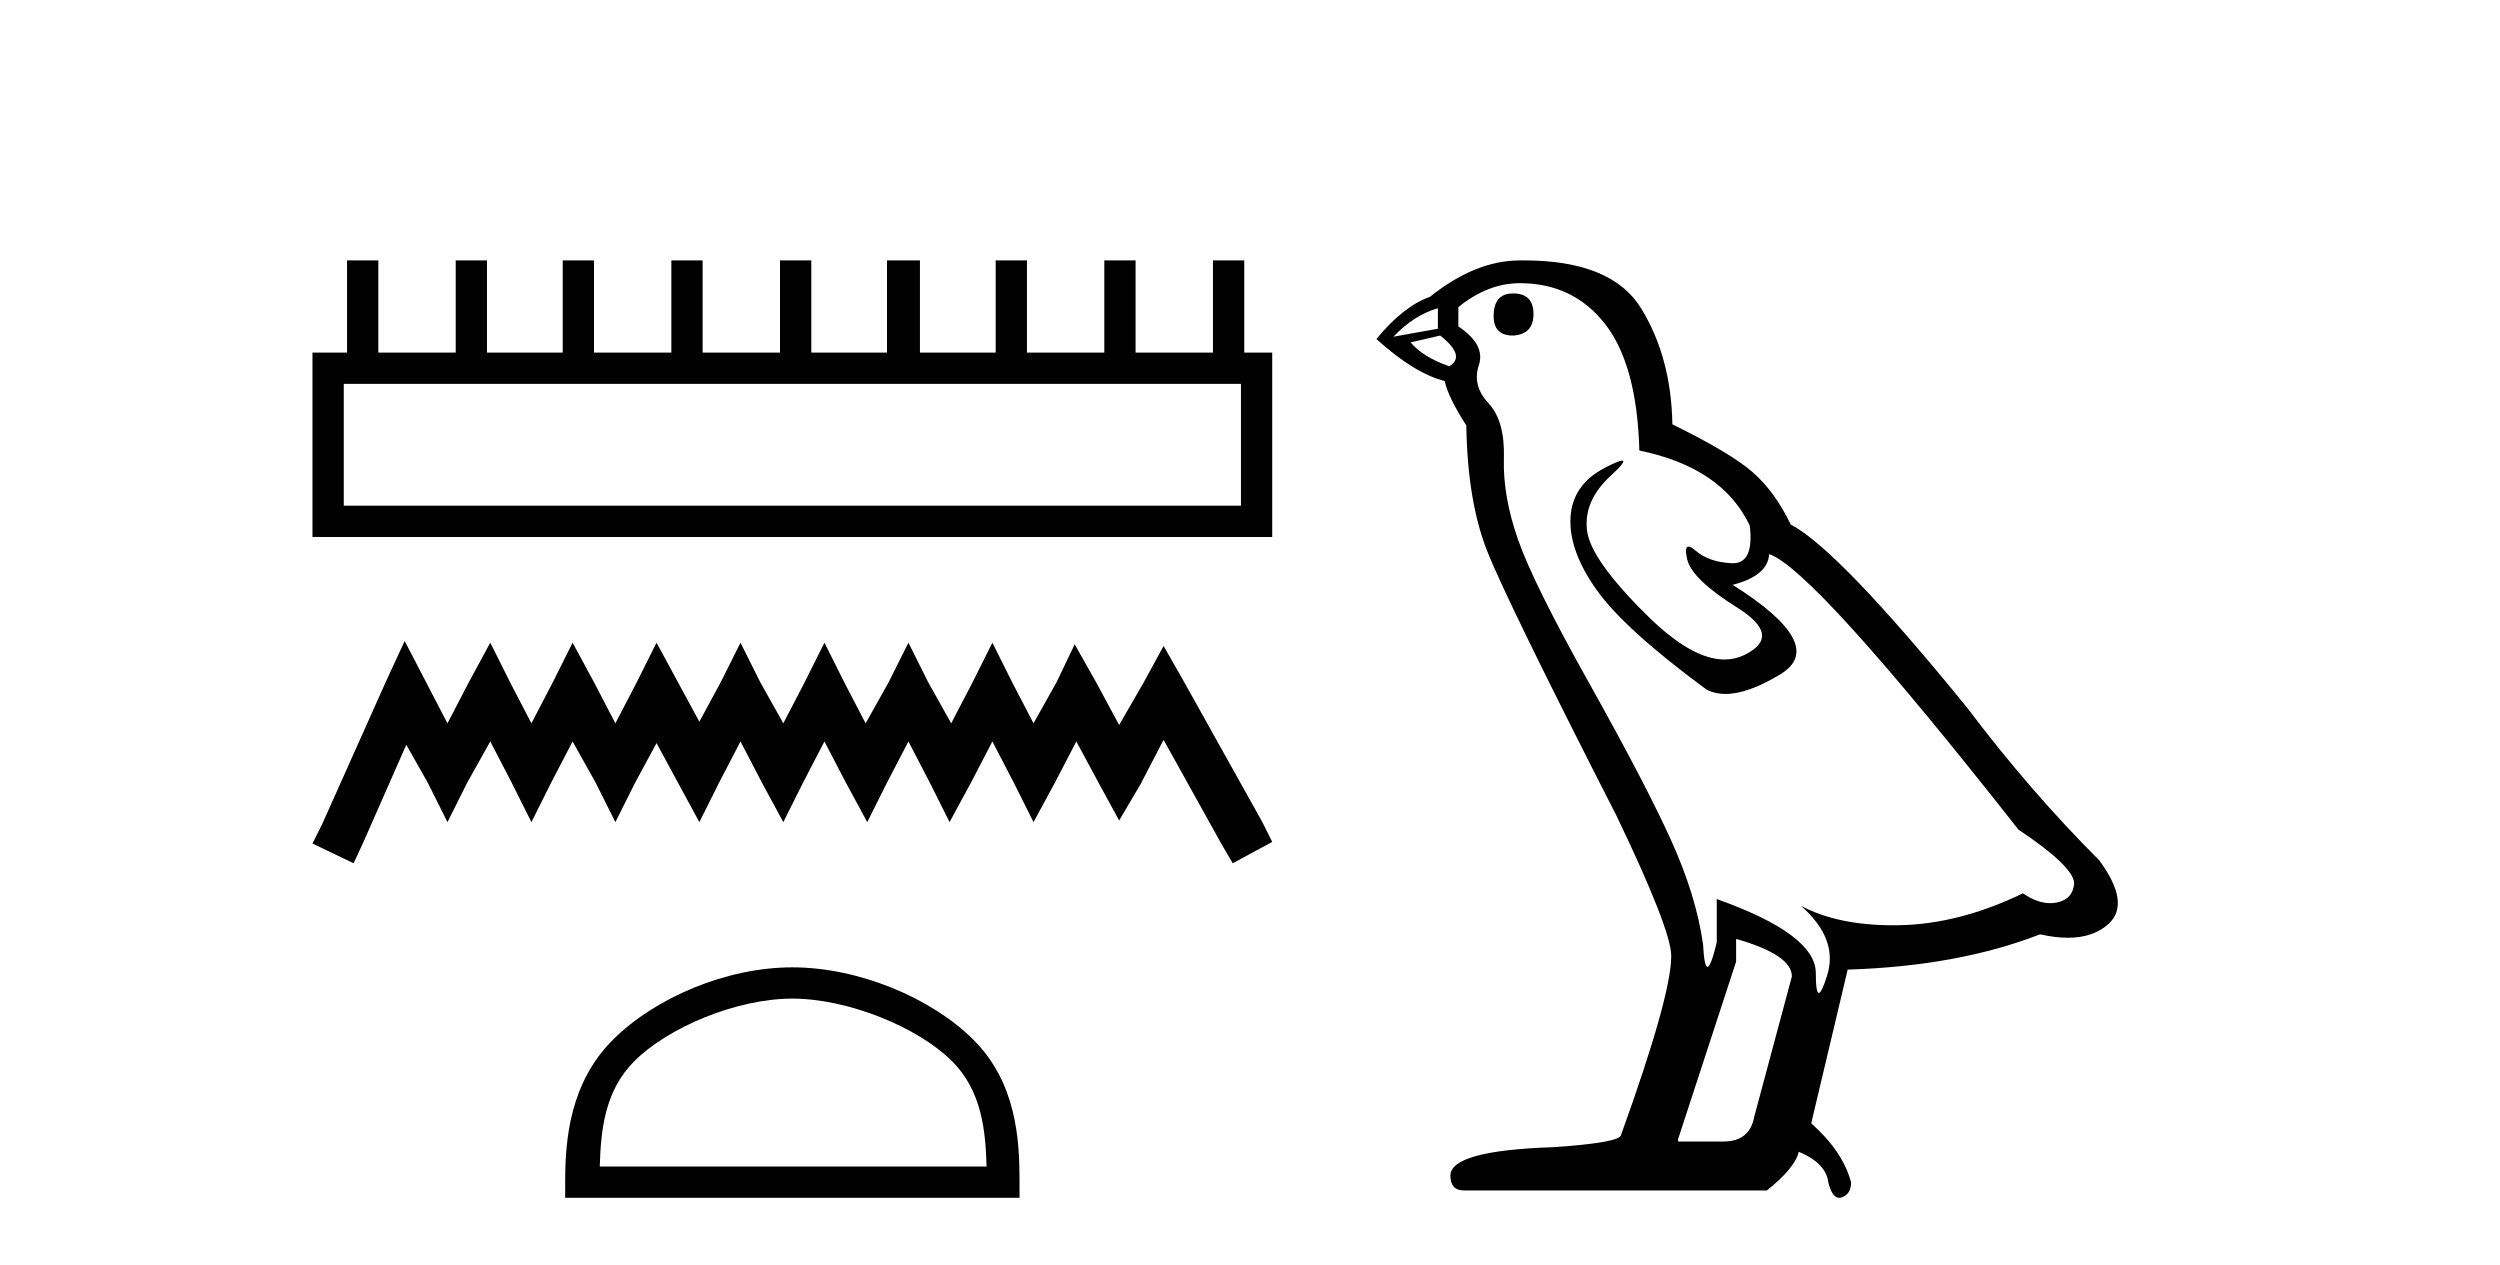
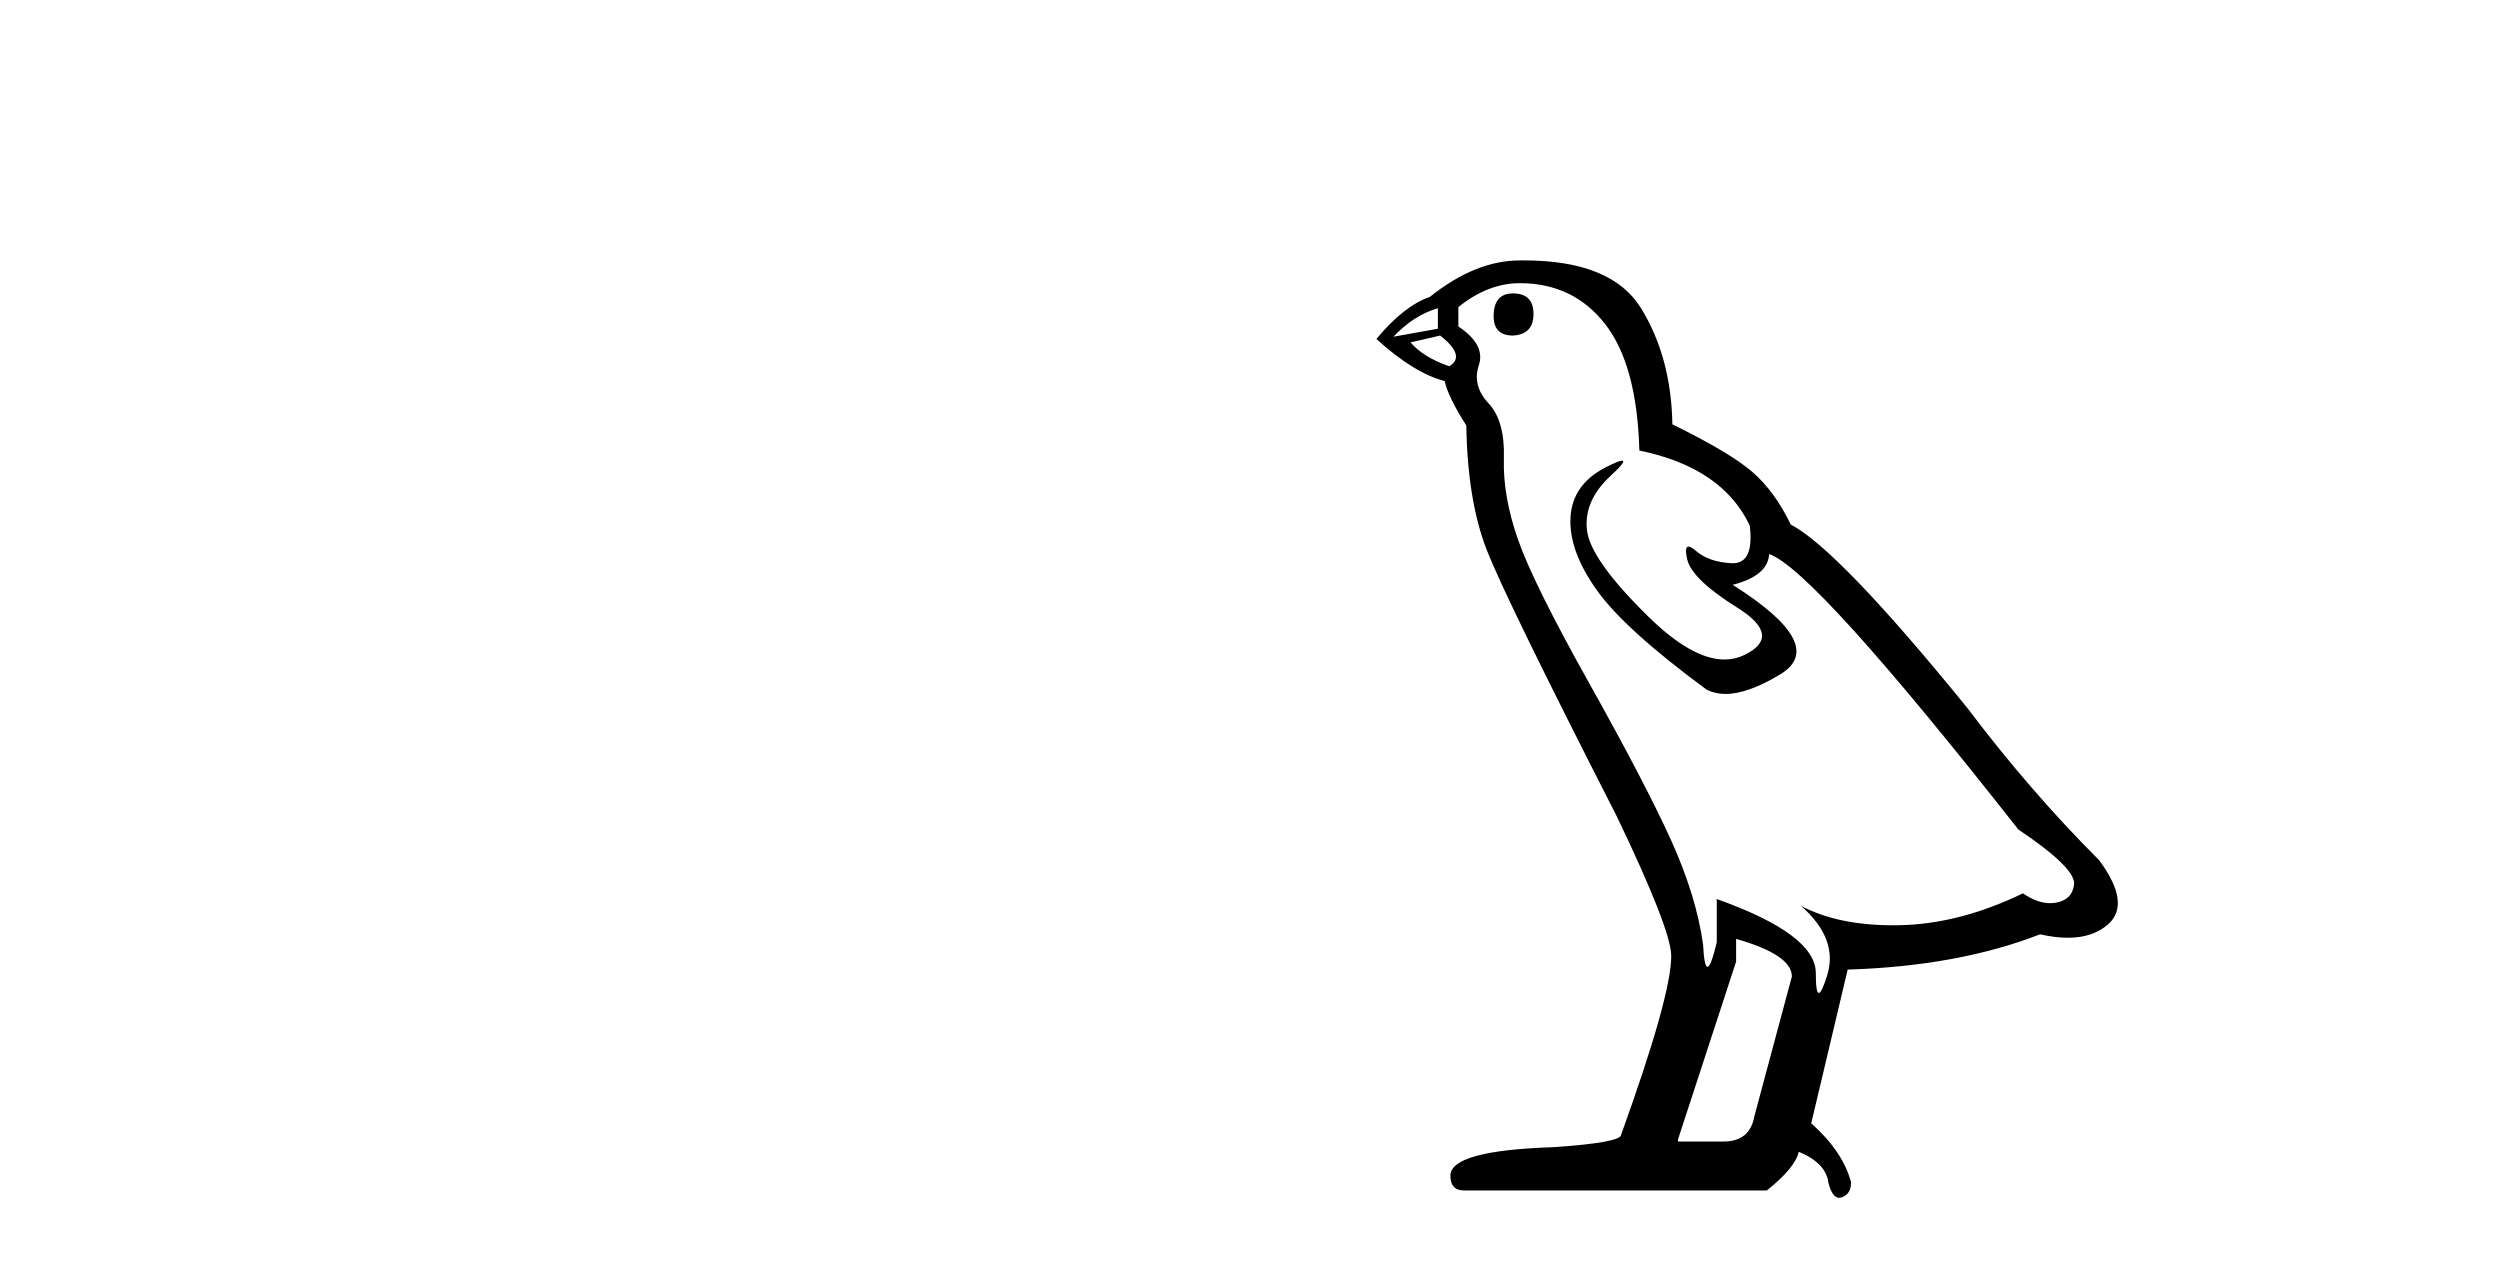
<svg xmlns="http://www.w3.org/2000/svg" width="81.0" height="41.0">
-   <path d="M 40.207 12.437 L 40.207 16.384 L 11.138 16.384 L 11.138 12.437 ZM 11.244 8.437 L 11.244 11.424 L 10.124 11.424 L 10.124 17.398 L 41.22 17.398 L 41.22 11.424 L 40.314 11.424 L 40.314 8.437 L 39.3 8.437 L 39.3 11.424 L 36.793 11.424 L 36.793 8.437 L 35.78 8.437 L 35.78 11.424 L 33.273 11.424 L 33.273 8.437 L 32.26 8.437 L 32.26 11.424 L 29.806 11.424 L 29.806 8.437 L 28.739 8.437 L 28.739 11.424 L 26.286 11.424 L 26.286 8.437 L 25.272 8.437 L 25.272 11.424 L 22.765 11.424 L 22.765 8.437 L 21.752 8.437 L 21.752 11.424 L 19.245 11.424 L 19.245 8.437 L 18.232 8.437 L 18.232 11.424 L 15.778 11.424 L 15.778 8.437 L 14.765 8.437 L 14.765 11.424 L 12.258 11.424 L 12.258 8.437 Z" style="fill:#000000;stroke:none" />
-   <path d="M 13.111 20.769 L 12.471 22.156 L 10.444 26.69 L 10.124 27.33 L 11.458 27.97 L 11.778 27.277 L 13.164 24.13 L 13.858 25.357 L 14.498 26.637 L 15.138 25.357 L 15.885 24.023 L 16.578 25.357 L 17.218 26.637 L 17.858 25.357 L 18.552 24.023 L 19.298 25.357 L 19.938 26.637 L 20.579 25.357 L 21.272 24.076 L 21.965 25.357 L 22.659 26.637 L 23.299 25.357 L 23.992 24.023 L 24.686 25.357 L 25.379 26.637 L 26.019 25.357 L 26.712 24.023 L 27.406 25.357 L 28.099 26.637 L 28.739 25.357 L 29.433 24.023 L 30.126 25.357 L 30.766 26.637 L 31.46 25.357 L 32.153 24.023 L 32.846 25.357 L 33.486 26.637 L 34.18 25.357 L 34.873 24.023 L 35.62 25.41 L 36.26 26.583 L 36.953 25.41 L 37.7 23.97 L 39.567 27.33 L 39.94 27.97 L 41.22 27.277 L 40.9 26.637 L 38.34 22.05 L 37.7 20.929 L 37.06 22.103 L 36.26 23.49 L 35.513 22.103 L 34.82 20.876 L 34.233 22.103 L 33.486 23.436 L 32.793 22.103 L 32.153 20.823 L 31.513 22.103 L 30.819 23.436 L 30.073 22.103 L 29.433 20.823 L 28.793 22.103 L 28.046 23.436 L 27.352 22.103 L 26.712 20.823 L 26.072 22.103 L 25.379 23.436 L 24.632 22.103 L 23.992 20.823 L 23.352 22.103 L 22.659 23.383 L 21.965 22.103 L 21.272 20.823 L 20.632 22.103 L 19.938 23.436 L 19.245 22.103 L 18.552 20.823 L 17.912 22.103 L 17.218 23.436 L 16.525 22.103 L 15.885 20.823 L 15.191 22.103 L 14.498 23.436 L 13.805 22.103 L 13.111 20.769 Z" style="fill:#000000;stroke:none" />
-   <path d="M 25.672 32.355 C 27.483 32.355 29.749 33.286 30.846 34.382 C 31.806 35.342 31.931 36.614 31.966 37.796 L 19.432 37.796 C 19.467 36.614 19.592 35.342 20.552 34.382 C 21.649 33.286 23.862 32.355 25.672 32.355 ZM 25.672 31.342 C 23.524 31.342 21.213 32.334 19.858 33.689 C 18.469 35.078 18.312 36.907 18.312 38.276 L 18.312 38.809 L 33.033 38.809 L 33.033 38.276 C 33.033 36.907 32.929 35.078 31.54 33.689 C 30.185 32.334 27.82 31.342 25.672 31.342 Z" style="fill:#000000;stroke:none" />
  <path d="M 49.021 9.507 Q 48.394 9.507 48.394 10.245 Q 48.394 10.872 49.021 10.872 Q 49.685 10.835 49.685 10.171 Q 49.685 9.507 49.021 9.507 ZM 46.587 9.987 L 46.587 10.651 L 45.148 10.909 Q 45.812 10.208 46.587 9.987 ZM 46.661 10.872 Q 47.509 11.536 46.956 11.868 Q 46.107 11.573 45.702 11.093 L 46.661 10.872 ZM 49.242 9.175 Q 50.976 9.175 52.009 10.503 Q 53.041 11.831 53.115 14.597 Q 55.807 15.15 56.693 17.031 Q 56.836 18.249 56.144 18.249 Q 56.124 18.249 56.103 18.248 Q 55.365 18.211 54.941 17.843 Q 54.786 17.709 54.708 17.709 Q 54.57 17.709 54.664 18.119 Q 54.812 18.765 56.287 19.687 Q 57.762 20.609 56.527 21.217 Q 56.22 21.368 55.874 21.368 Q 54.824 21.368 53.41 19.982 Q 51.529 18.138 51.418 17.179 Q 51.308 16.22 52.193 15.408 Q 52.719 14.926 52.555 14.926 Q 52.442 14.926 52.009 15.15 Q 50.939 15.703 50.884 16.773 Q 50.828 17.843 51.732 19.115 Q 52.636 20.388 55.291 22.342 Q 55.563 22.484 55.906 22.484 Q 56.635 22.484 57.688 21.844 Q 59.238 20.904 56.139 18.949 Q 57.283 18.654 57.32 17.953 Q 58.758 18.433 65.397 26.879 Q 67.167 28.059 67.204 28.612 Q 67.167 29.129 66.651 29.239 Q 66.54 29.263 66.426 29.263 Q 66.008 29.263 65.544 28.944 Q 63.479 29.94 61.543 29.977 Q 61.441 29.979 61.341 29.979 Q 59.54 29.979 58.352 29.35 L 58.352 29.35 Q 59.569 30.42 59.201 31.6 Q 59.022 32.172 58.93 32.172 Q 58.832 32.172 58.832 31.526 Q 58.832 30.272 55.623 29.129 L 55.623 30.53 Q 55.434 31.324 55.323 31.324 Q 55.216 31.324 55.18 30.604 Q 54.959 29.018 54.129 27.192 Q 53.299 25.367 51.492 22.139 Q 49.685 18.912 49.187 17.492 Q 48.689 16.072 48.726 14.855 Q 48.763 13.638 48.228 13.066 Q 47.693 12.495 47.915 11.831 Q 48.136 11.167 47.251 10.577 L 47.251 9.95 Q 48.21 9.175 49.242 9.175 ZM 56.25 30.42 Q 58.057 30.936 58.057 31.637 L 56.84 36.173 Q 56.693 36.985 55.844 36.985 L 54.369 36.985 L 54.369 36.911 L 56.25 31.157 L 56.25 30.42 ZM 49.375 8.437 Q 49.309 8.437 49.242 8.438 Q 47.804 8.438 46.329 9.618 Q 45.48 9.913 44.595 10.983 Q 45.812 12.089 46.808 12.347 Q 46.919 12.864 47.509 13.786 Q 47.546 16.22 48.173 17.824 Q 48.8 19.429 52.377 26.436 Q 54.148 30.124 54.148 30.973 Q 54.148 32.264 52.525 36.763 Q 52.525 37.022 50.312 37.169 Q 46.993 37.28 46.993 38.091 Q 46.993 38.571 47.435 38.571 L 57.246 38.571 Q 58.168 37.833 58.279 37.317 Q 59.164 37.685 59.238 38.312 Q 59.362 38.809 59.591 38.809 Q 59.634 38.809 59.68 38.792 Q 59.975 38.681 59.975 38.312 Q 59.717 37.317 58.684 36.394 L 59.865 31.415 Q 63.442 31.305 66.098 30.272 Q 66.589 30.383 66.999 30.383 Q 67.819 30.383 68.311 29.94 Q 69.048 29.276 68.016 27.875 Q 65.766 25.625 63.737 22.932 Q 59.569 17.806 58.02 16.994 Q 57.504 15.925 56.785 15.298 Q 56.066 14.671 54.185 13.749 Q 54.148 11.573 53.17 9.987 Q 52.215 8.437 49.375 8.437 Z" style="fill:#000000;stroke:none" />
</svg>